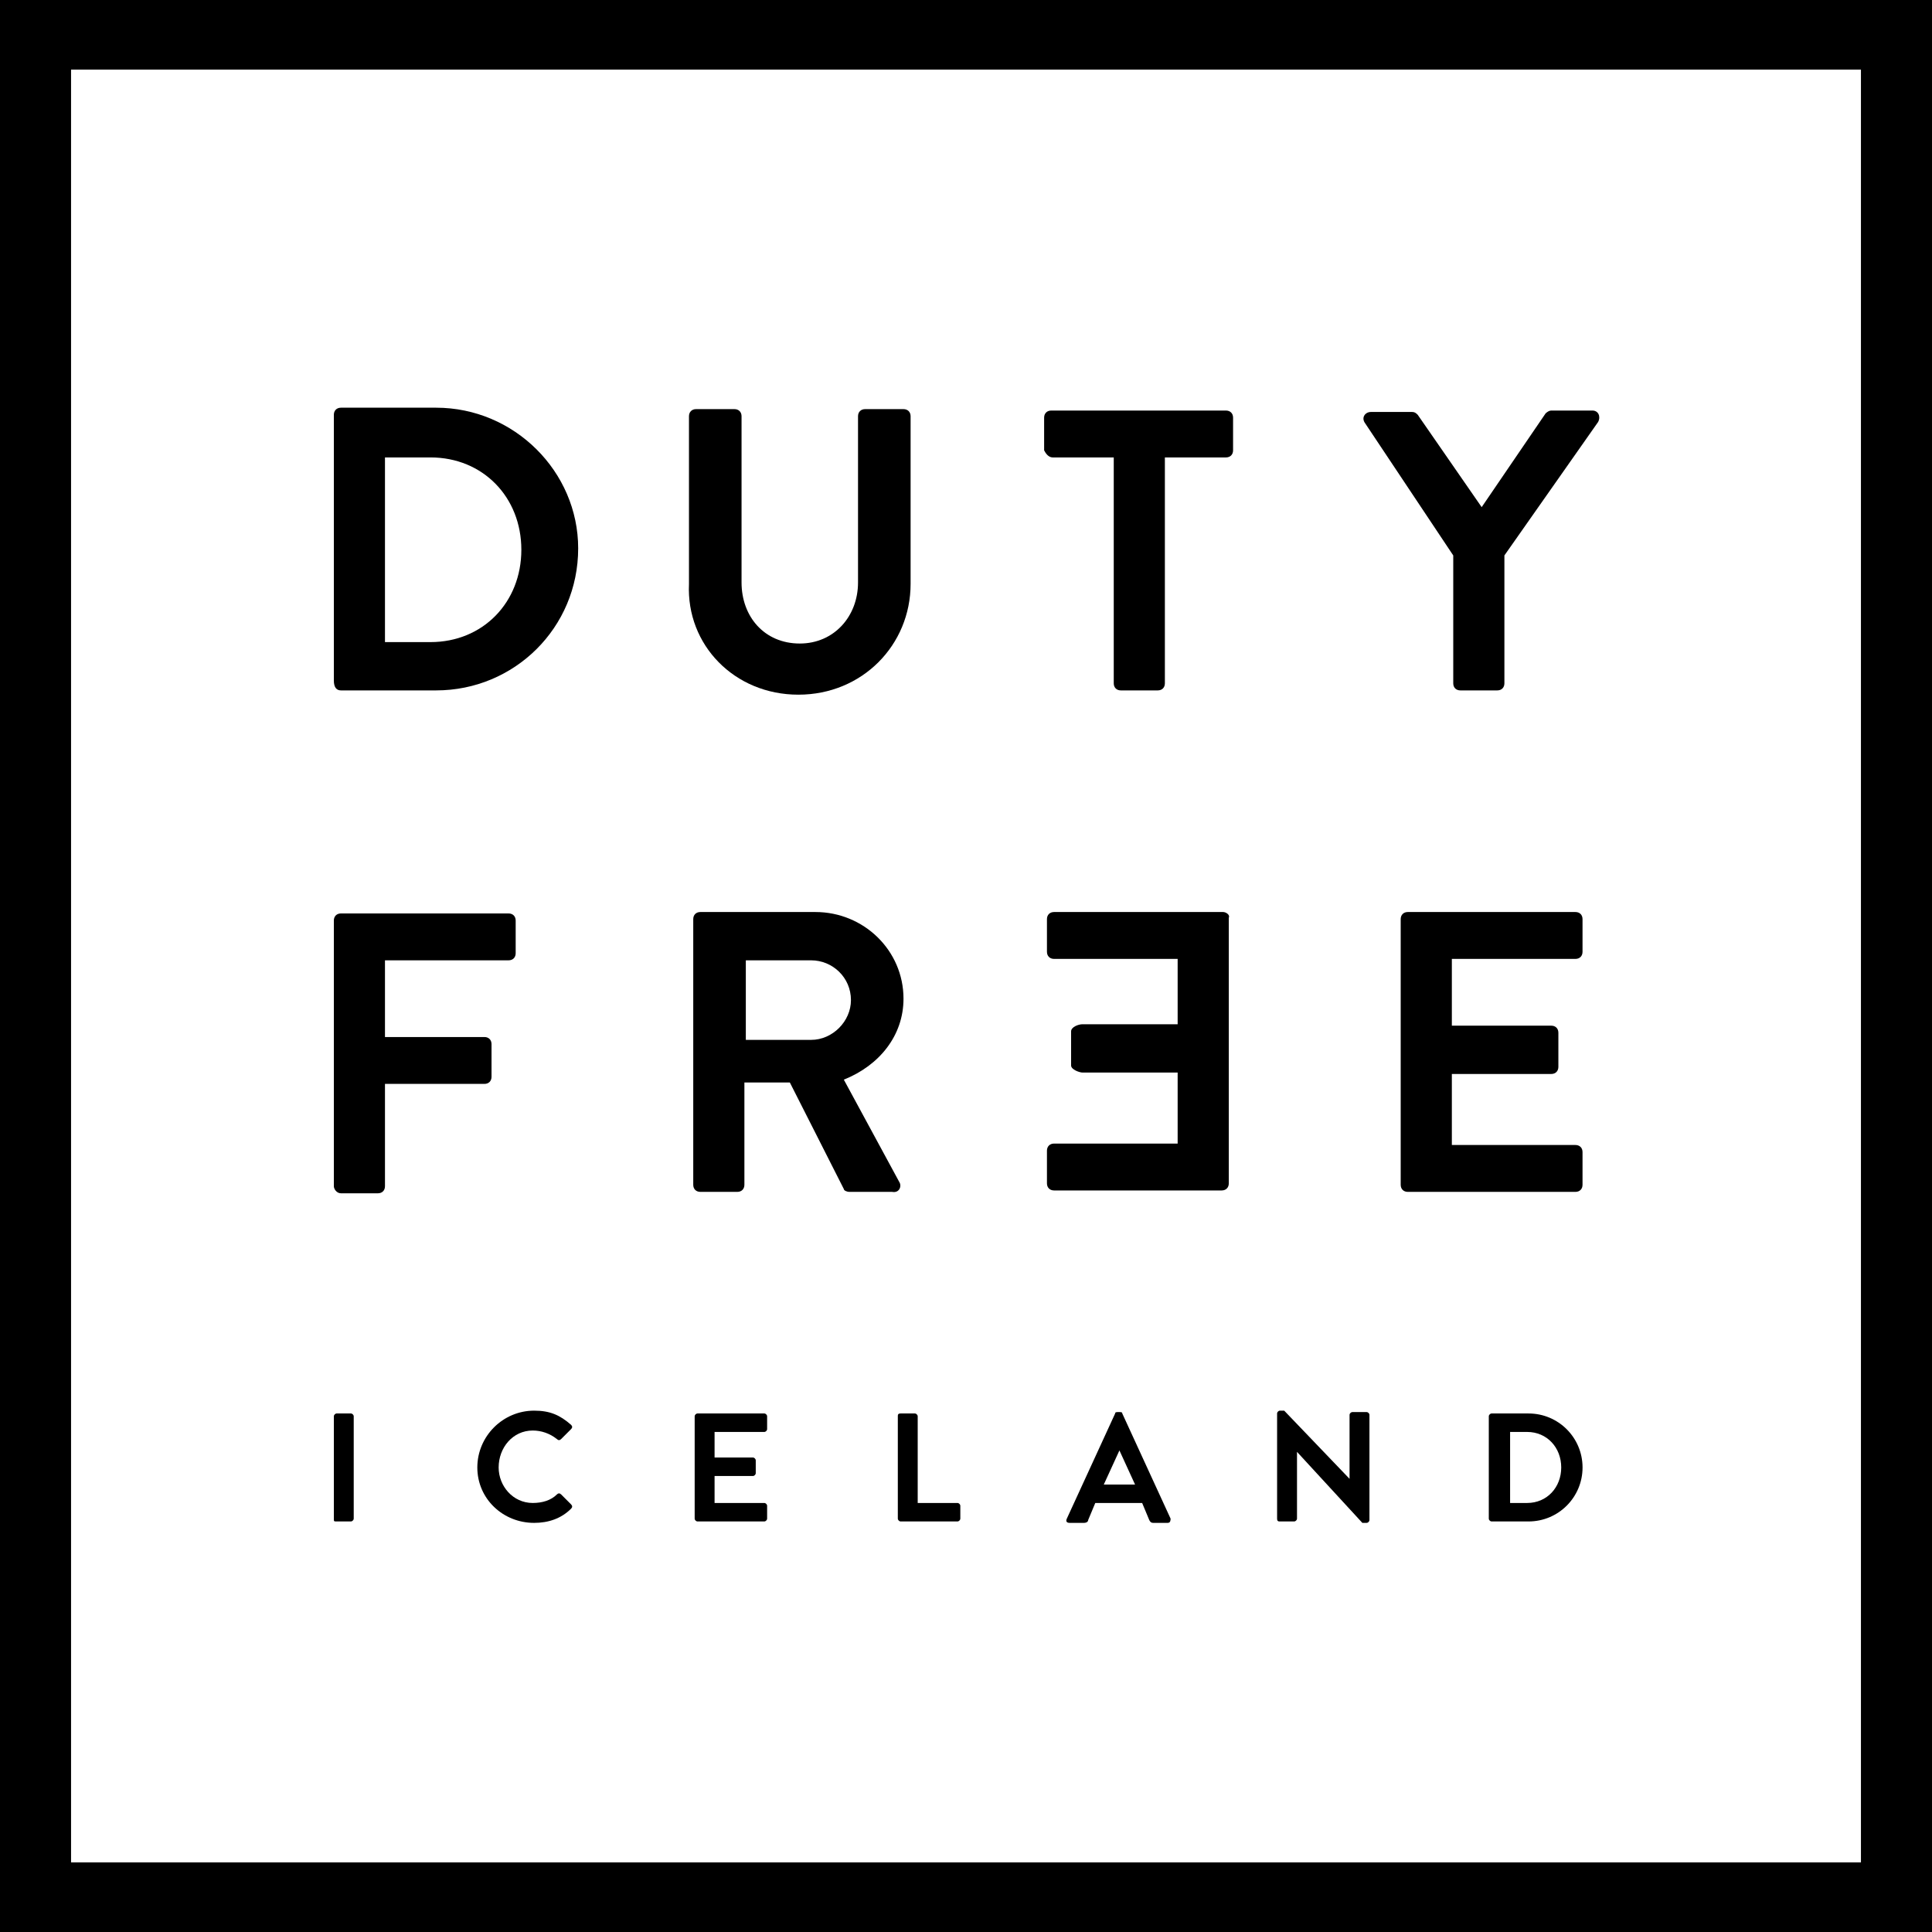
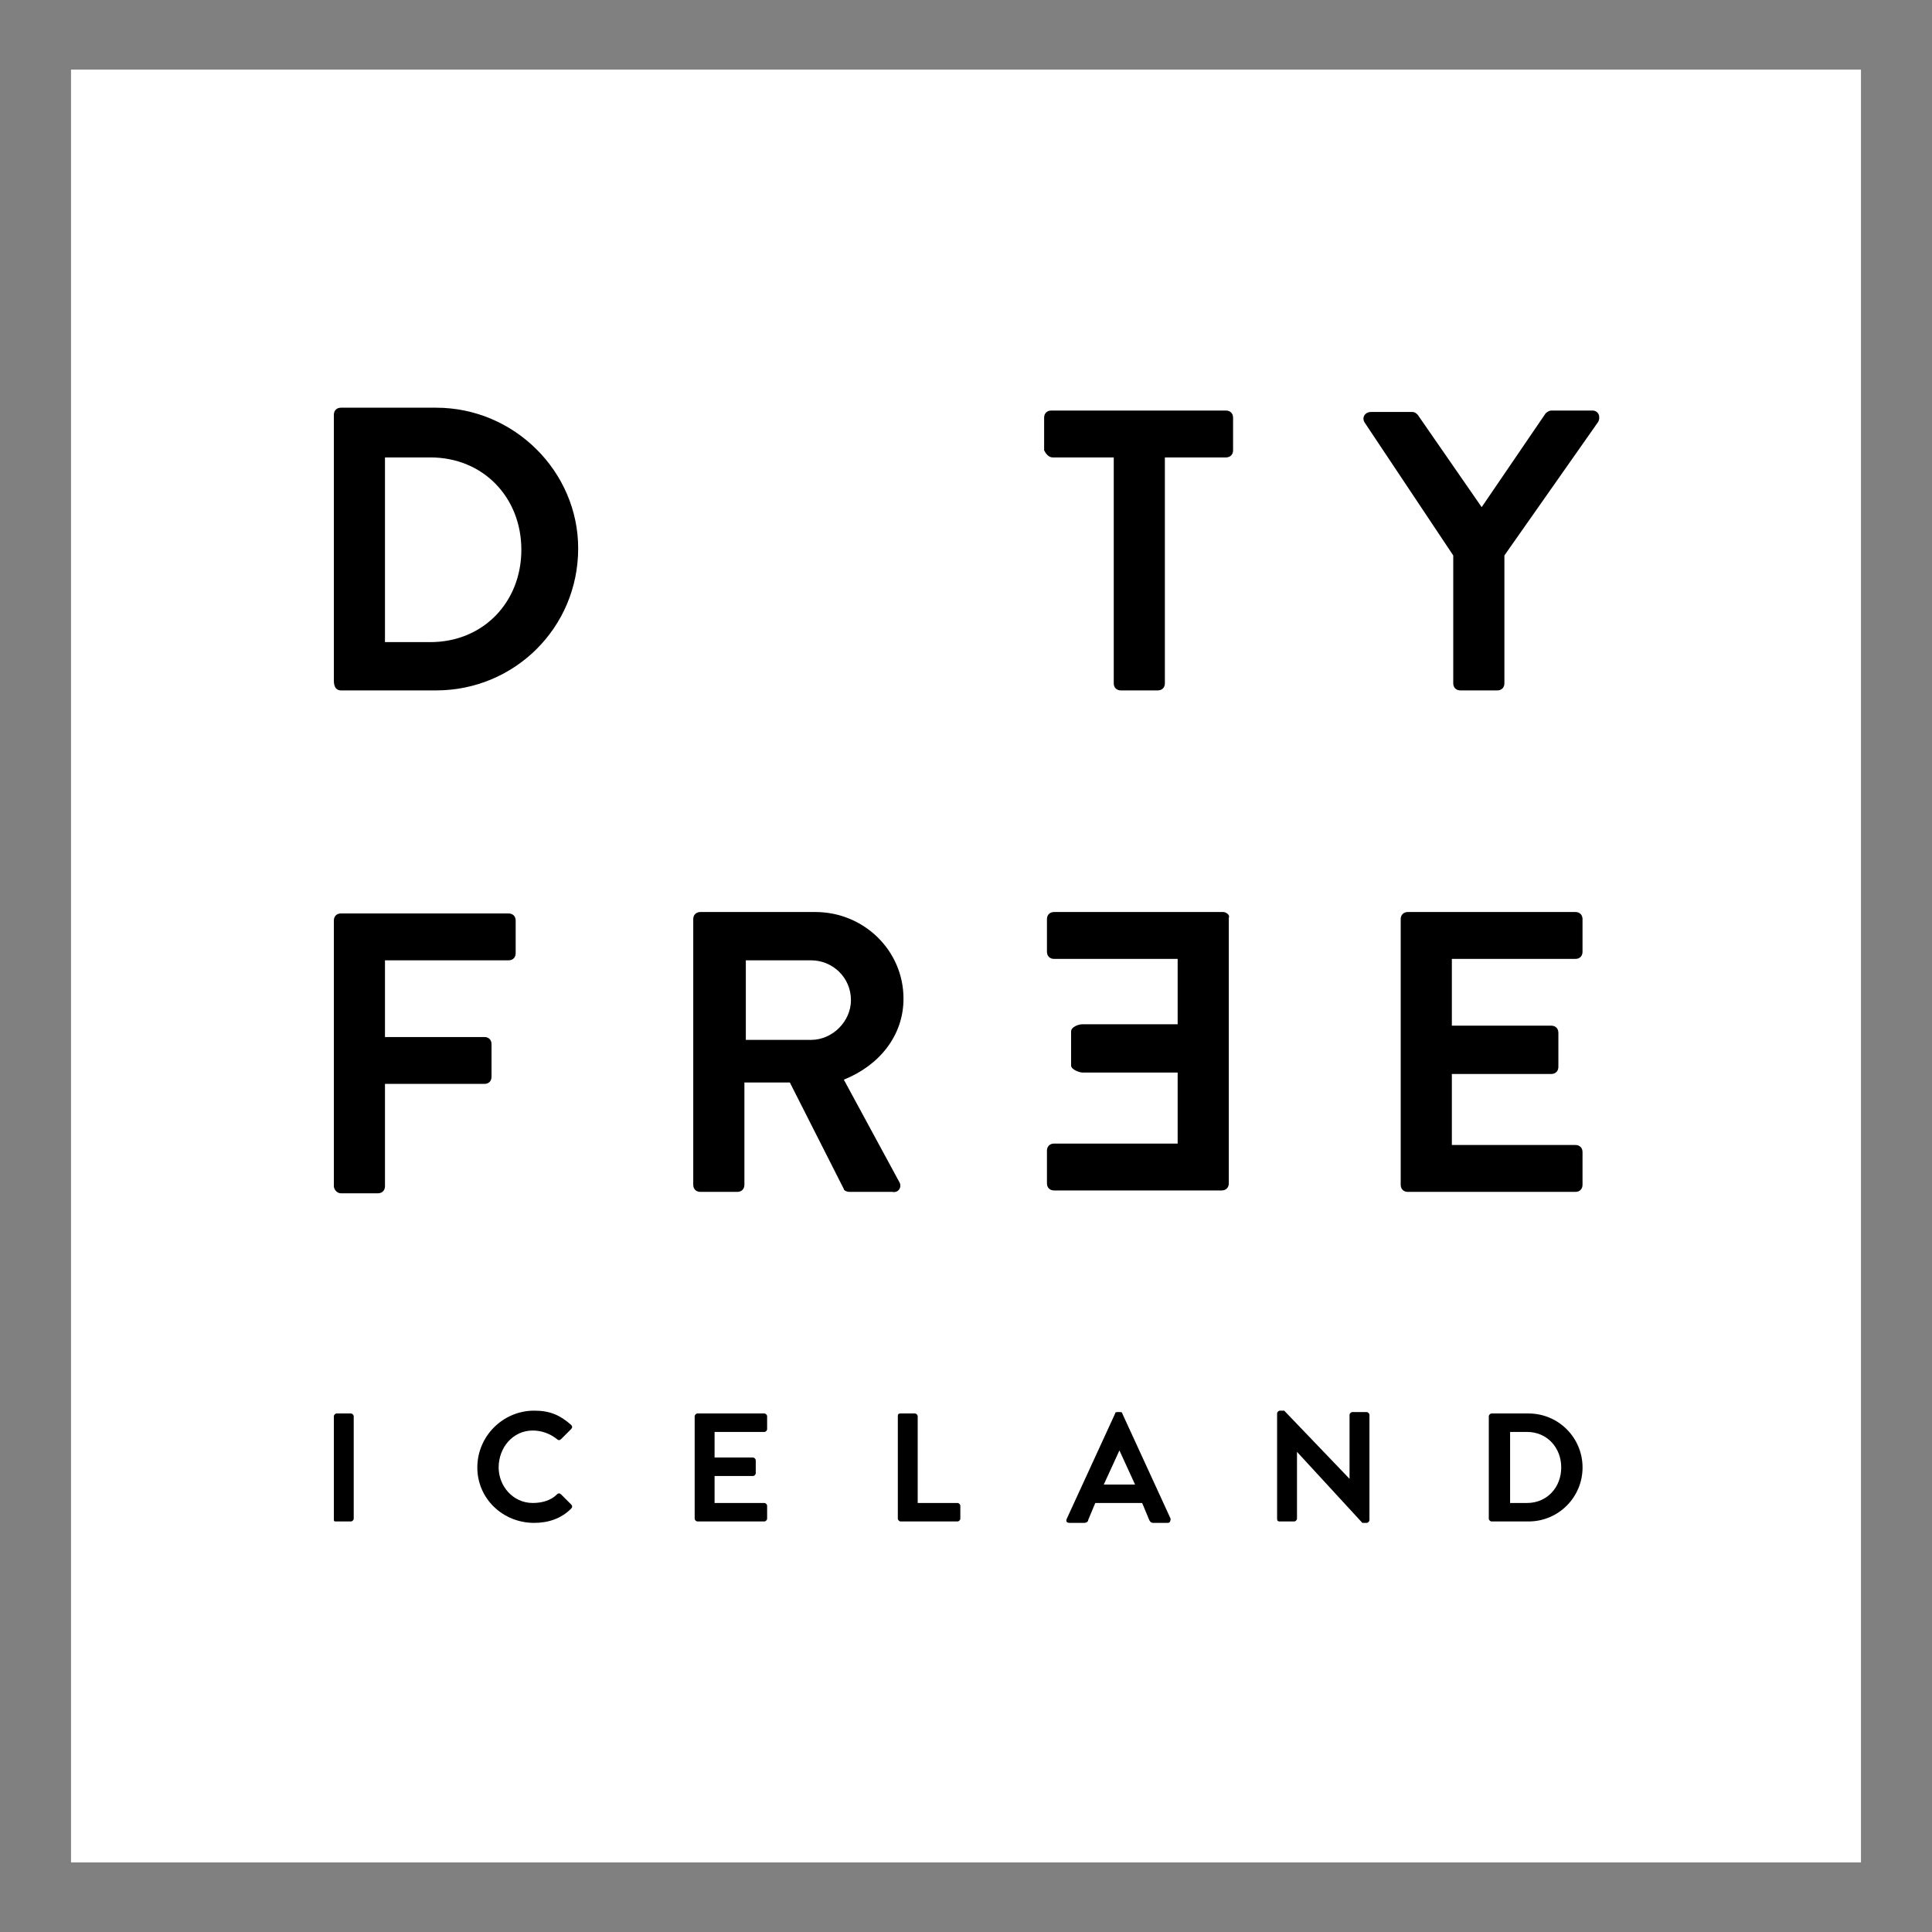
<svg xmlns="http://www.w3.org/2000/svg" width="80" height="80" viewBox="0 0 80 80" fill="none">
  <rect x="0" y="0" width="80" height="80" fill="#808080" stroke="none" />
  <g clip-path="url(#clip0_445_8992)">
    <g clip-path="url(#clip1_445_8992)">
      <path d="M77.059 2.882H2.941V77.118H77.059V2.882Z" fill="white" />
-       <path d="M0 0V80H80V0H0ZM77.059 77.118H2.941V2.882H77.059V77.118Z" fill="black" />
      <path d="M14.118 28.588H18.059C21.294 28.588 23.941 26 23.941 22.706C23.941 19.529 21.294 16.882 18.059 16.882H14.118C13.941 16.882 13.824 17 13.824 17.177V28.177C13.824 28.471 13.941 28.588 14.118 28.588ZM15.941 18.941H17.824C20 18.941 21.588 20.588 21.588 22.765C21.588 24.941 20 26.588 17.824 26.588H15.941V18.941Z" fill="black" />
-       <path d="M33.059 28.765C35.706 28.765 37.706 26.706 37.706 24.177V17.235C37.706 17.059 37.588 16.941 37.412 16.941H35.824C35.647 16.941 35.529 17.059 35.529 17.235V24.118C35.529 25.529 34.529 26.647 33.118 26.647C31.647 26.647 30.706 25.529 30.706 24.118V17.235C30.706 17.059 30.588 16.941 30.412 16.941H28.823C28.647 16.941 28.529 17.059 28.529 17.235V24.177C28.412 26.706 30.412 28.765 33.059 28.765Z" fill="black" />
      <path d="M43.588 18.941H46.118V28.294C46.118 28.471 46.235 28.588 46.412 28.588H47.941C48.118 28.588 48.235 28.471 48.235 28.294V18.941H50.765C50.941 18.941 51.059 18.823 51.059 18.647V17.294C51.059 17.118 50.941 17 50.765 17H43.529C43.353 17 43.235 17.118 43.235 17.294V18.647C43.294 18.765 43.412 18.941 43.588 18.941Z" fill="black" />
      <path d="M60.176 23V28.294C60.176 28.471 60.294 28.588 60.47 28.588H62C62.176 28.588 62.294 28.471 62.294 28.294V23L66.176 17.471C66.294 17.235 66.176 17 65.941 17H64.235C64.117 17 64 17.118 64 17.118L61.353 21L58.706 17.177C58.647 17.118 58.588 17.059 58.47 17.059H56.764C56.529 17.059 56.353 17.294 56.529 17.529L60.176 23Z" fill="black" />
      <path d="M14.118 49.412H15.647C15.824 49.412 15.941 49.294 15.941 49.118V44.882H20.059C20.235 44.882 20.353 44.765 20.353 44.588V43.235C20.353 43.059 20.235 42.941 20.059 42.941H15.941V39.765H21.059C21.235 39.765 21.353 39.647 21.353 39.471V38.118C21.353 37.941 21.235 37.824 21.059 37.824H14.118C13.941 37.824 13.824 37.941 13.824 38.118V49.118C13.824 49.235 13.941 49.412 14.118 49.412Z" fill="black" />
      <path d="M37.236 48.941L34.941 44.706C36.412 44.118 37.412 42.882 37.412 41.353C37.412 39.353 35.765 37.765 33.765 37.765H29C28.824 37.765 28.706 37.882 28.706 38.059V49.059C28.706 49.235 28.824 49.353 29 49.353H30.53C30.706 49.353 30.824 49.235 30.824 49.059V44.824H32.706L34.941 49.235C34.941 49.294 35.059 49.353 35.177 49.353H36.941C37.236 49.412 37.353 49.118 37.236 48.941ZM33.588 43.059H30.883V39.765H33.588C34.471 39.765 35.236 40.471 35.236 41.412C35.236 42.294 34.471 43.059 33.588 43.059Z" fill="black" />
      <path d="M50.647 37.765H43.647C43.47 37.765 43.352 37.882 43.352 38.059V39.412C43.352 39.588 43.47 39.706 43.647 39.706H48.764V42.412H44.823C44.647 42.412 44.352 42.529 44.352 42.706V44.118C44.352 44.294 44.706 44.412 44.823 44.412H48.764V47.353H43.647C43.47 47.353 43.352 47.471 43.352 47.647V49C43.352 49.176 43.47 49.294 43.647 49.294H50.588C50.764 49.294 50.882 49.176 50.882 49V38C50.941 37.882 50.764 37.765 50.647 37.765Z" fill="black" />
      <path d="M65.235 37.765H58.294C58.118 37.765 58 37.882 58 38.059V49.059C58 49.235 58.118 49.353 58.294 49.353H65.235C65.412 49.353 65.529 49.235 65.529 49.059V47.706C65.529 47.529 65.412 47.412 65.235 47.412H60.118V44.471H64.235C64.412 44.471 64.529 44.353 64.529 44.176V42.765C64.529 42.588 64.412 42.471 64.235 42.471H60.118V39.706H65.235C65.412 39.706 65.529 39.588 65.529 39.412V38.059C65.529 37.882 65.412 37.765 65.235 37.765Z" fill="black" />
      <path d="M13.941 63H14.53C14.588 63 14.647 62.941 14.647 62.882V58.647C14.647 58.588 14.588 58.529 14.53 58.529H13.941C13.883 58.529 13.824 58.588 13.824 58.647V62.882C13.824 63 13.824 63 13.941 63Z" fill="black" />
      <path d="M23.236 61.882C23.177 61.824 23.118 61.824 23.059 61.882C22.824 62.118 22.471 62.235 22.059 62.235C21.236 62.235 20.648 61.529 20.648 60.765C20.648 59.941 21.236 59.235 22.059 59.235C22.412 59.235 22.765 59.353 23.059 59.588C23.118 59.647 23.177 59.647 23.236 59.588L23.648 59.176C23.706 59.118 23.706 59.059 23.648 59C23.177 58.588 22.765 58.412 22.118 58.412C20.824 58.412 19.765 59.471 19.765 60.765C19.765 62.059 20.824 63.059 22.118 63.059C22.706 63.059 23.236 62.882 23.648 62.471C23.706 62.412 23.706 62.353 23.648 62.294L23.236 61.882Z" fill="black" />
      <path d="M31.648 58.529H28.883C28.824 58.529 28.765 58.588 28.765 58.647V62.882C28.765 62.941 28.824 63 28.883 63H31.648C31.706 63 31.765 62.941 31.765 62.882V62.353C31.765 62.294 31.706 62.235 31.648 62.235H29.589V61.118H31.177C31.236 61.118 31.294 61.059 31.294 61V60.471C31.294 60.412 31.236 60.353 31.177 60.353H29.589V59.294H31.648C31.706 59.294 31.765 59.235 31.765 59.176V58.647C31.765 58.588 31.706 58.529 31.648 58.529Z" fill="black" />
      <path d="M37.177 58.647V62.882C37.177 62.941 37.236 63 37.294 63H39.647C39.706 63 39.765 62.941 39.765 62.882V62.353C39.765 62.294 39.706 62.235 39.647 62.235H38V58.647C38 58.588 37.941 58.529 37.883 58.529H37.294C37.177 58.529 37.177 58.588 37.177 58.647Z" fill="black" />
      <path d="M46.471 58.529C46.471 58.471 46.412 58.471 46.353 58.471H46.294C46.235 58.471 46.176 58.471 46.176 58.529L44.176 62.882C44.118 63 44.176 63.059 44.294 63.059H44.882C45 63.059 45.059 63 45.059 62.941L45.353 62.235H47.294L47.588 62.941C47.647 63.059 47.706 63.059 47.765 63.059H48.353C48.471 63.059 48.471 62.941 48.471 62.882L46.471 58.529ZM45.706 61.471L46.353 60.059L47 61.471H45.706Z" fill="black" />
      <path d="M53 63H53.588C53.647 63 53.706 62.941 53.706 62.882V60.118L56.412 63.059H56.588C56.647 63.059 56.706 63 56.706 62.941V58.588C56.706 58.529 56.647 58.471 56.588 58.471H56C55.941 58.471 55.882 58.529 55.882 58.588V61.235L53.176 58.412H53C52.941 58.412 52.882 58.471 52.882 58.529V62.882C52.882 63 52.941 63 53 63Z" fill="black" />
      <path d="M63.294 58.529H61.765C61.706 58.529 61.648 58.588 61.648 58.647V62.882C61.648 62.941 61.706 63 61.765 63H63.294C64.53 63 65.53 62 65.53 60.765C65.53 59.529 64.53 58.529 63.294 58.529ZM63.236 62.235H62.53V59.294H63.236C64.059 59.294 64.647 59.941 64.647 60.765C64.647 61.588 64.059 62.235 63.236 62.235Z" fill="black" />
    </g>
  </g>
  <defs>
    <clipPath id="clip0_445_8992">
      <rect width="80" height="80" fill="white" />
    </clipPath>
    <clipPath id="clip1_445_8992">
      <rect width="80" height="80" fill="white" />
    </clipPath>
  </defs>
</svg>